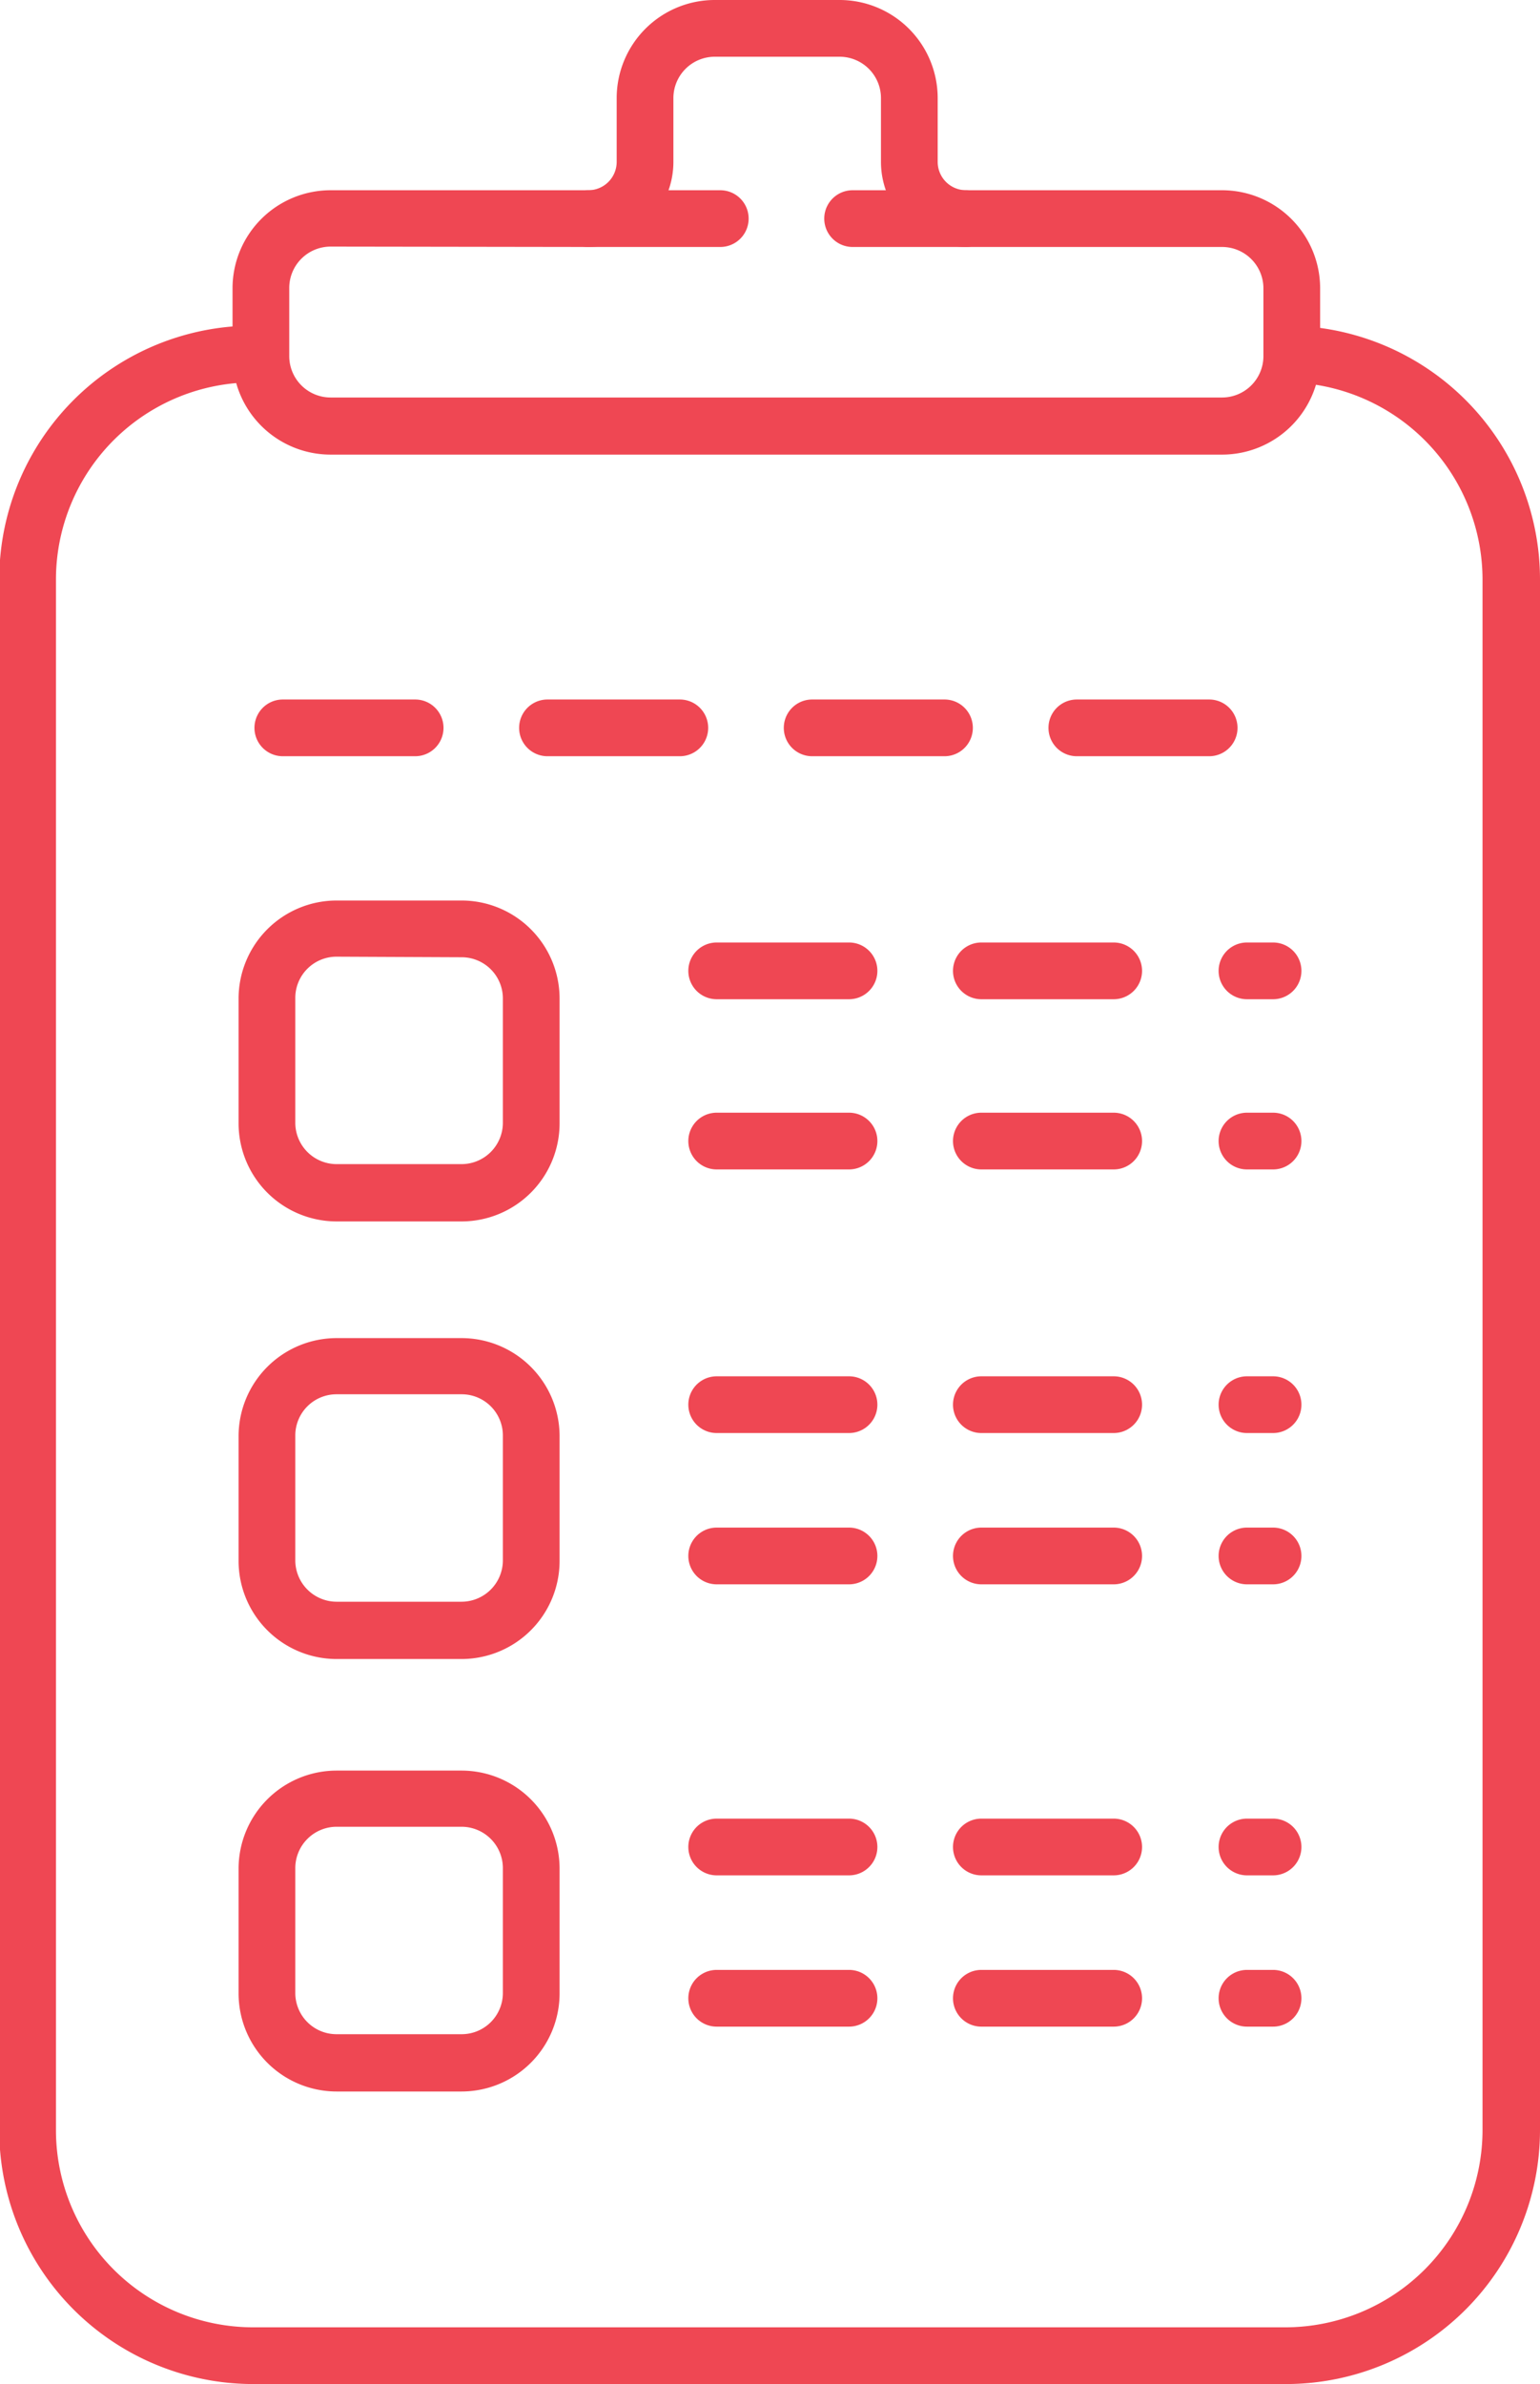
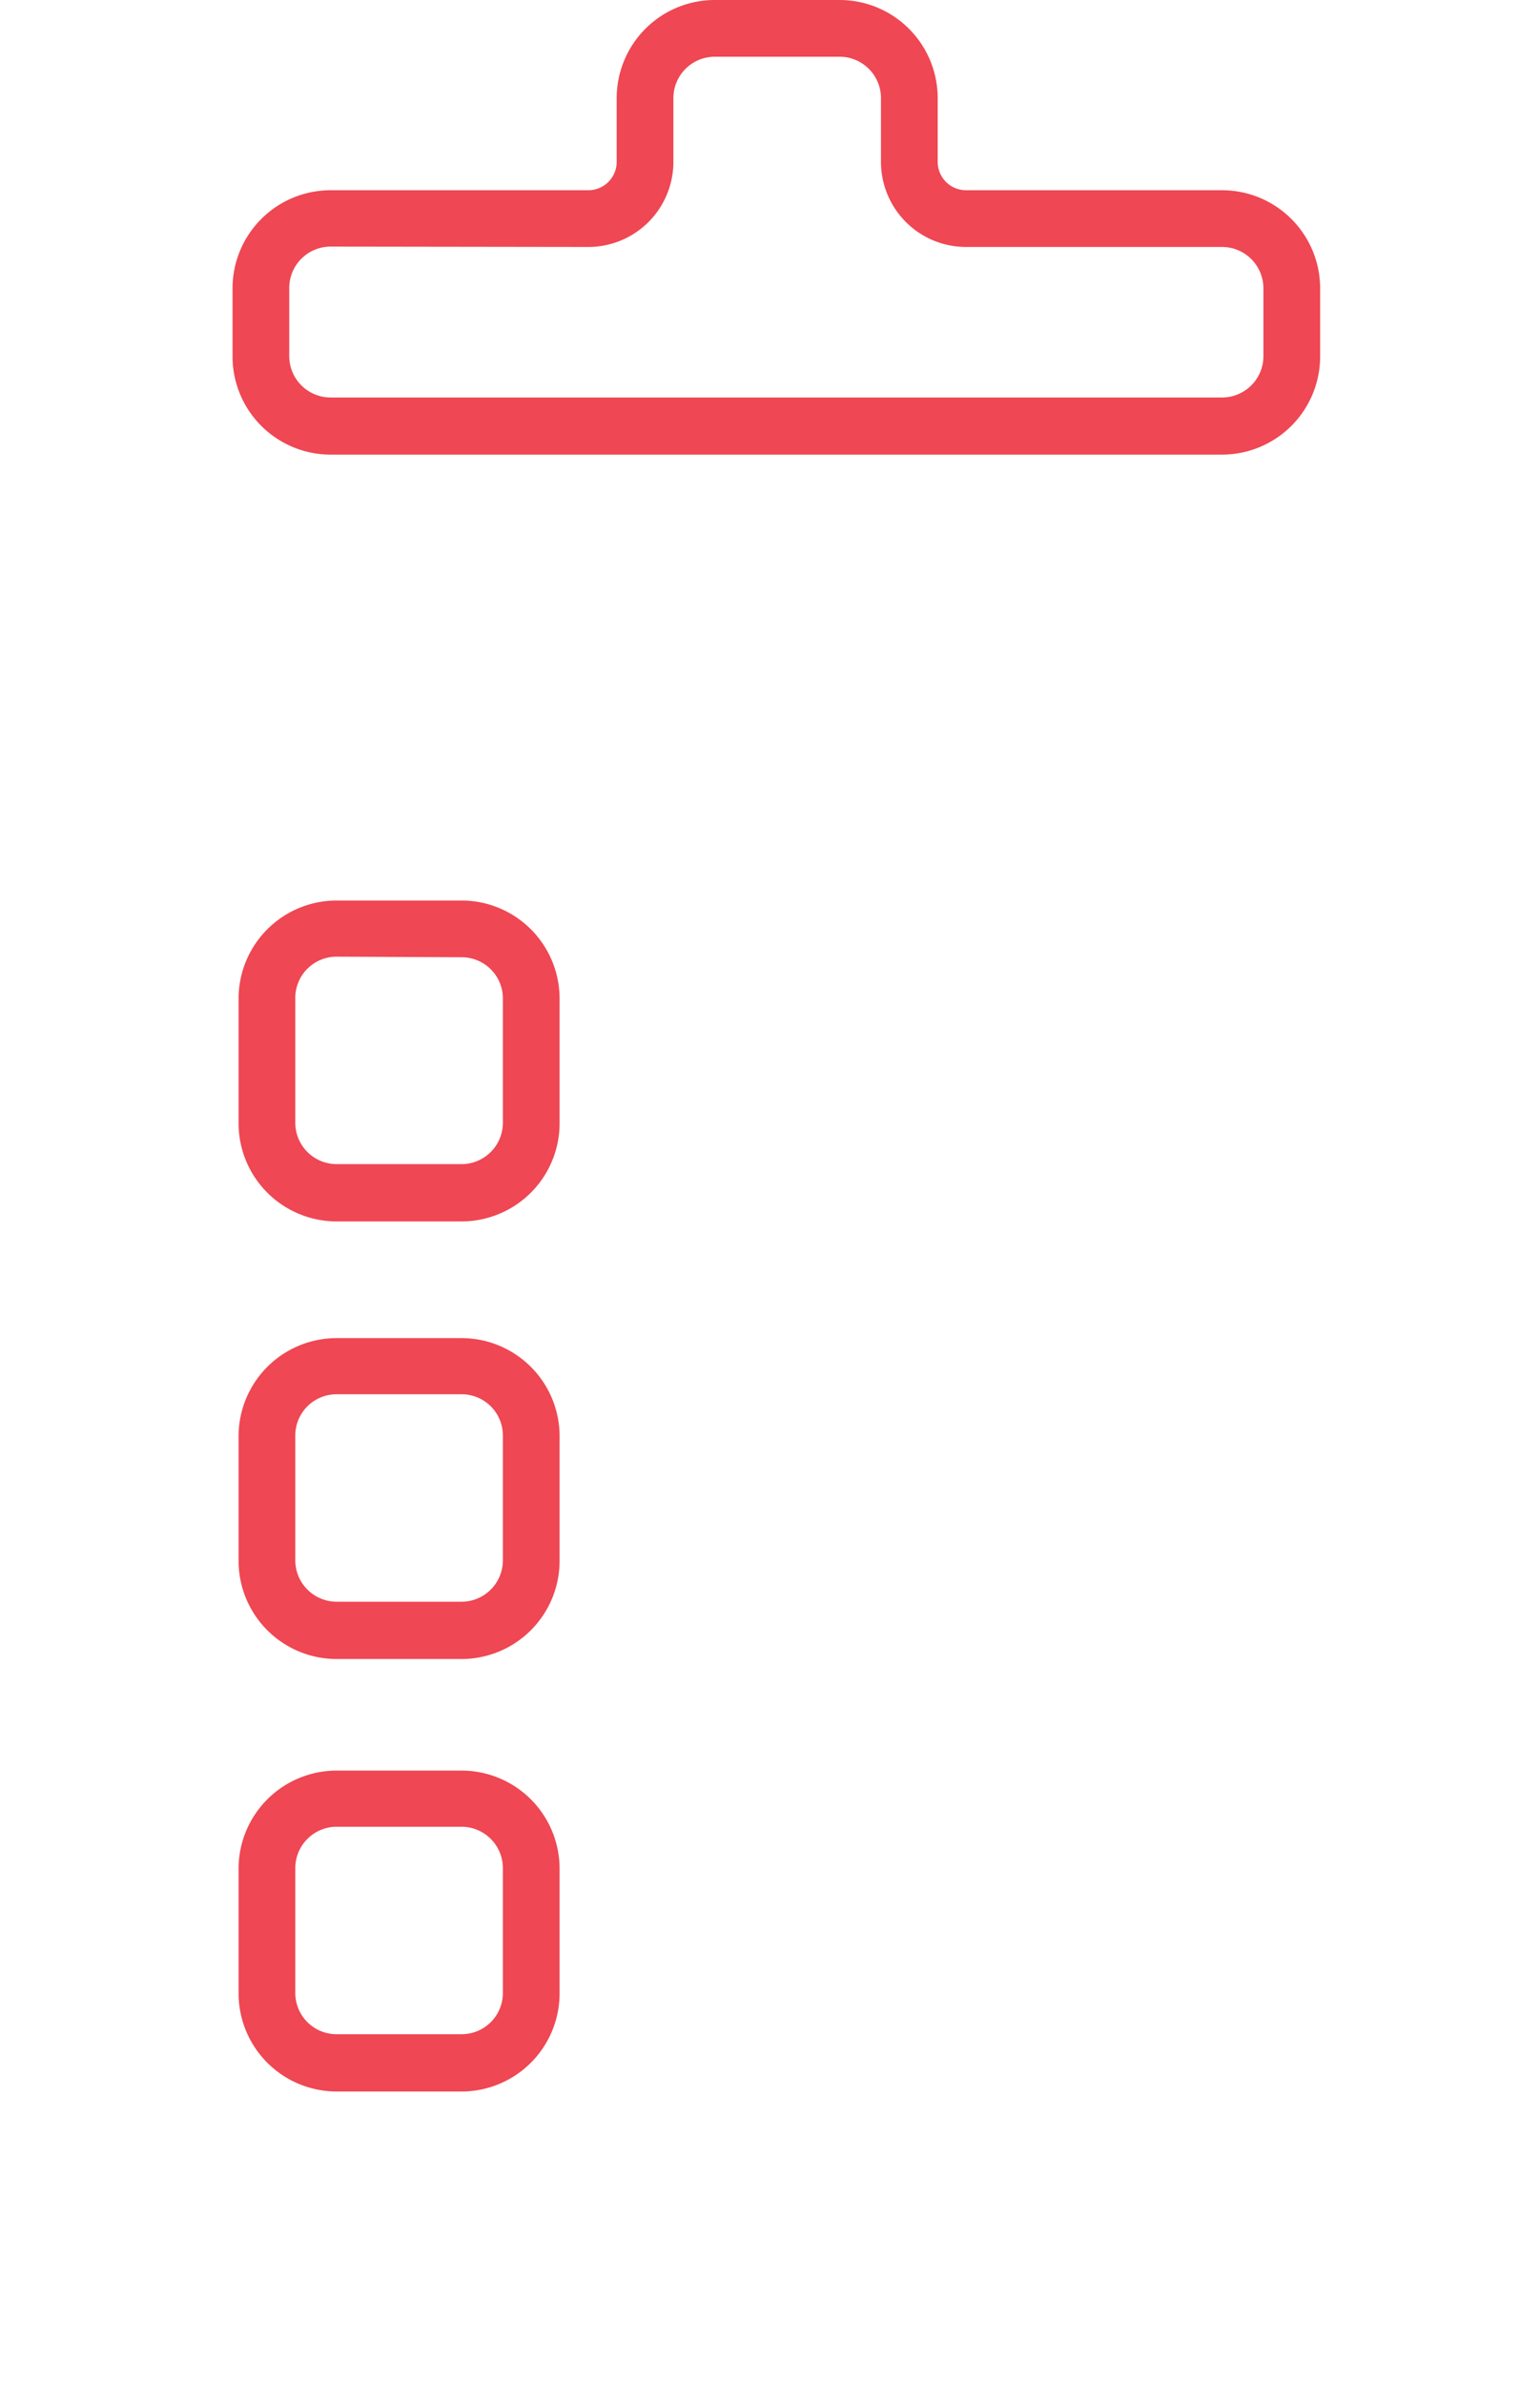
<svg xmlns="http://www.w3.org/2000/svg" id="Layer_1" data-name="Layer 1" viewBox="0 0 81.46 126.07">
  <defs>
    <style>.cls-1{fill:#ef4753}</style>
  </defs>
  <path class="cls-1" d="M87.46 105.1h-6.62a5.19 5.19 0 01-5.18-5.18v-6.61a5.19 5.19 0 015.18-5.18h6.62a5.19 5.19 0 015.18 5.18v6.61a5.19 5.19 0 01-5.18 5.18zm-6.62-14a2.18 2.18 0 00-2.18 2.18v6.61a2.19 2.19 0 002.18 2.18h6.62a2.19 2.19 0 002.18-2.18v-6.58a2.18 2.18 0 00-2.18-2.18zm46.85-26.55H80.52a5.19 5.19 0 01-5.18-5.18v-3.62a5.19 5.19 0 015.18-5.18h13.64a1.5 1.5 0 001.5-1.49v-3.39a5.19 5.19 0 015.18-5.18h6.62a5.19 5.19 0 015.18 5.18v3.38a1.5 1.5 0 001.5 1.5h13.55a5.19 5.19 0 015.18 5.18v3.62a5.19 5.19 0 01-5.18 5.18zm-47.17-11a2.19 2.19 0 00-2.18 2.18v3.62a2.19 2.19 0 002.18 2.18h47.17a2.19 2.19 0 002.18-2.18v-3.6a2.19 2.19 0 00-2.18-2.18h-13.55a4.5 4.5 0 01-4.5-4.5v-3.38a2.19 2.19 0 00-2.18-2.18h-6.62a2.19 2.19 0 00-2.18 2.18v3.39a4.5 4.5 0 01-4.5 4.49zm6.94 97.56h-6.62a5.19 5.19 0 01-5.18-5.18v-6.61a5.19 5.19 0 015.18-5.18h6.62a5.19 5.19 0 015.18 5.18v6.61a5.19 5.19 0 01-5.18 5.18zm-6.62-14a2.19 2.19 0 00-2.18 2.18v6.61a2.18 2.18 0 002.18 2.18h6.62a2.18 2.18 0 002.18-2.18v-6.61a2.19 2.19 0 00-2.18-2.18zm6.62-8.87h-6.62a5.19 5.19 0 01-5.18-5.18v-6.61a5.19 5.19 0 015.18-5.18h6.62a5.19 5.19 0 015.18 5.18v6.61a5.19 5.19 0 01-5.18 5.18zm-6.62-14a2.18 2.18 0 00-2.18 2.18v6.61a2.19 2.19 0 002.18 2.18h6.62a2.19 2.19 0 002.18-2.18v-6.61a2.18 2.18 0 00-2.18-2.18z" transform="translate(-63.04 -40.51)" />
-   <path class="cls-1" d="M131.08 166.58H76.46A13.44 13.44 0 0163 153.15v-82a13.43 13.43 0 0113.46-13.42v3A10.43 10.43 0 0066 71.15v82a10.43 10.43 0 0010.42 10.43h54.62a10.44 10.44 0 0010.42-10.43v-82a10.44 10.44 0 00-10.42-10.42v-3a13.43 13.43 0 0113.46 13.42v82a13.44 13.44 0 01-13.42 13.43z" transform="translate(-63.04 -40.51)" />
-   <path class="cls-1" d="M130.33 93.35H129a1.5 1.5 0 110-3h1.38a1.5 1.5 0 010 3zm-8.38 0h-7a1.5 1.5 0 010-3h7a1.5 1.5 0 110 3zm-14 0h-7a1.5 1.5 0 010-3h7a1.5 1.5 0 110 3zM127 80.5h-7a1.5 1.5 0 010-3h7a1.5 1.5 0 010 3zm-14 0h-7a1.5 1.5 0 010-3h7a1.5 1.5 0 010 3zm-14 0h-7a1.5 1.5 0 010-3h7a1.5 1.5 0 010 3zm-14 0h-7a1.5 1.5 0 010-3h7a1.5 1.5 0 010 3zm45.33 21.85H129a1.5 1.5 0 110-3h1.38a1.5 1.5 0 010 3zm-8.38 0h-7a1.5 1.5 0 010-3h7a1.5 1.5 0 110 3zm-14 0h-7a1.5 1.5 0 010-3h7a1.5 1.5 0 110 3zm22.38 13.94H129a1.5 1.5 0 110-3h1.38a1.5 1.5 0 010 3zm-8.38 0h-7a1.5 1.5 0 010-3h7a1.5 1.5 0 010 3zm-14 0h-7a1.5 1.5 0 010-3h7a1.5 1.5 0 010 3zm22.38 8H129a1.5 1.5 0 110-3h1.38a1.5 1.5 0 010 3zm-8.38 0h-7a1.5 1.5 0 010-3h7a1.5 1.5 0 010 3zm-14 0h-7a1.5 1.5 0 010-3h7a1.5 1.5 0 010 3zm22.38 15.39H129a1.5 1.5 0 110-3h1.38a1.5 1.5 0 010 3zm-8.38 0h-7a1.5 1.5 0 110-3h7a1.5 1.5 0 010 3zm-14 0h-7a1.5 1.5 0 110-3h7a1.5 1.5 0 010 3zm22.38 8H129a1.5 1.5 0 110-3h1.38a1.5 1.5 0 010 3zm-8.38 0h-7a1.5 1.5 0 110-3h7a1.5 1.5 0 010 3zm-14 0h-7a1.5 1.5 0 110-3h7a1.5 1.5 0 010 3zm6.19-94.11h-6a1.5 1.5 0 010-3h6a1.5 1.5 0 010 3zm-13 0h-7a1.5 1.5 0 010-3h7a1.5 1.5 0 010 3z" transform="translate(-63.04 -40.51)" />
</svg>